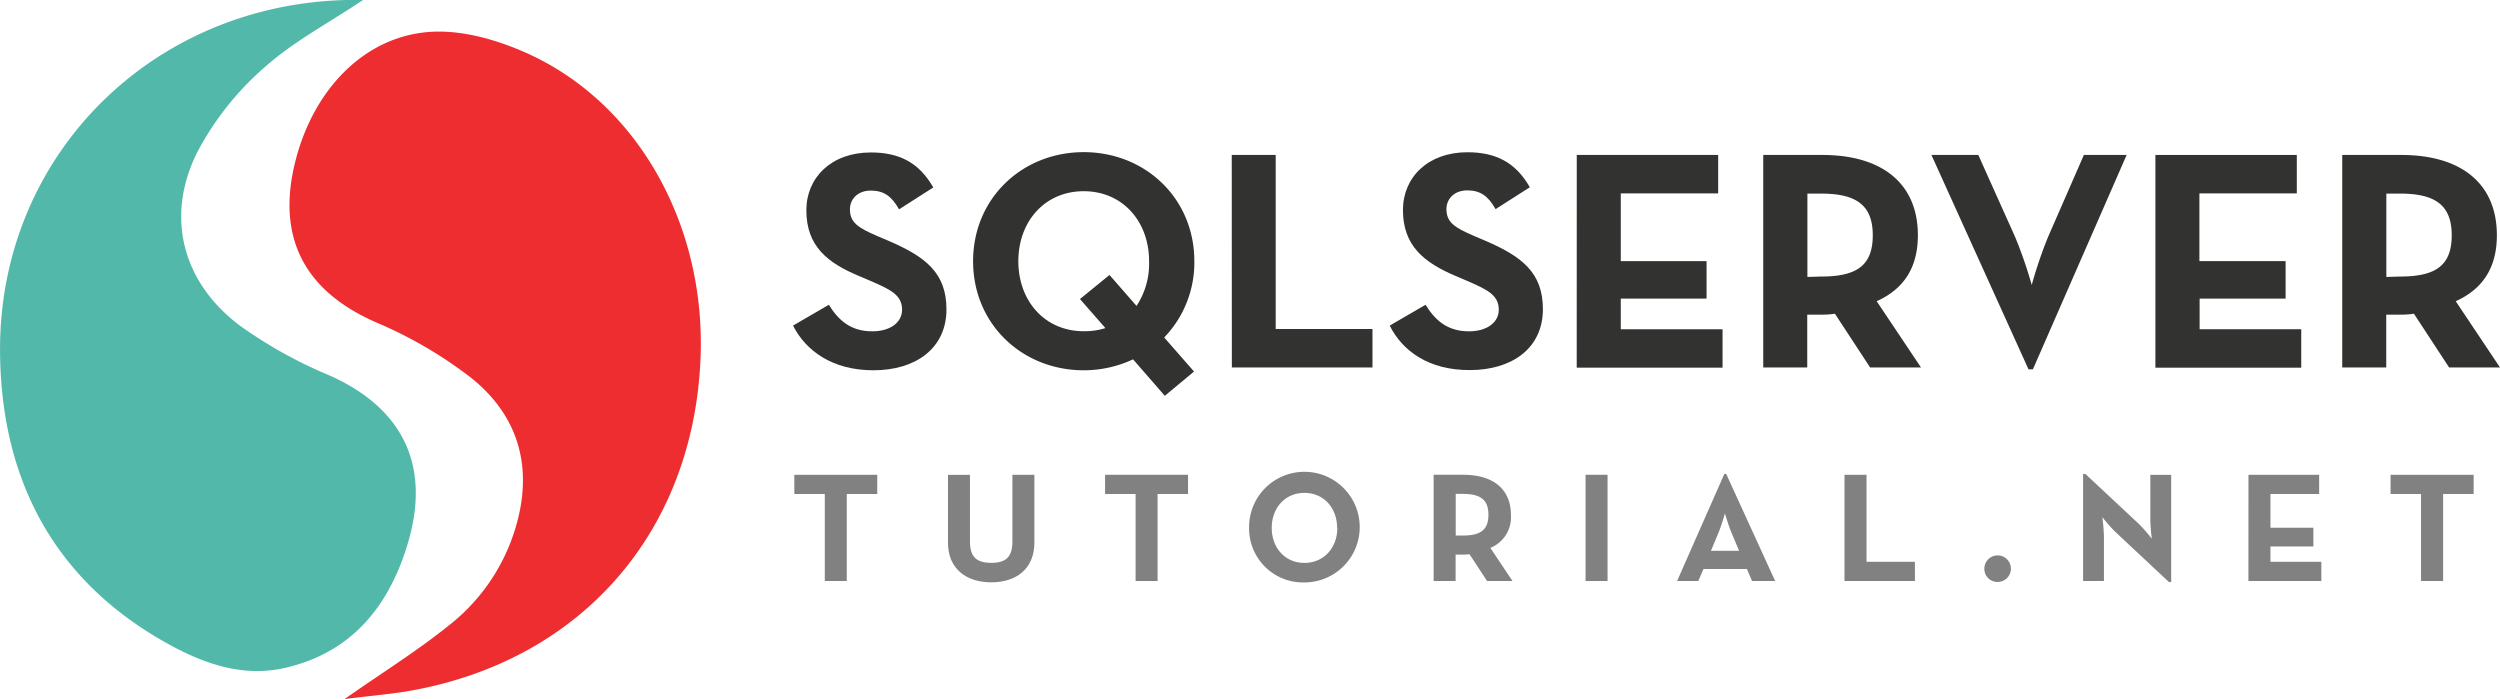
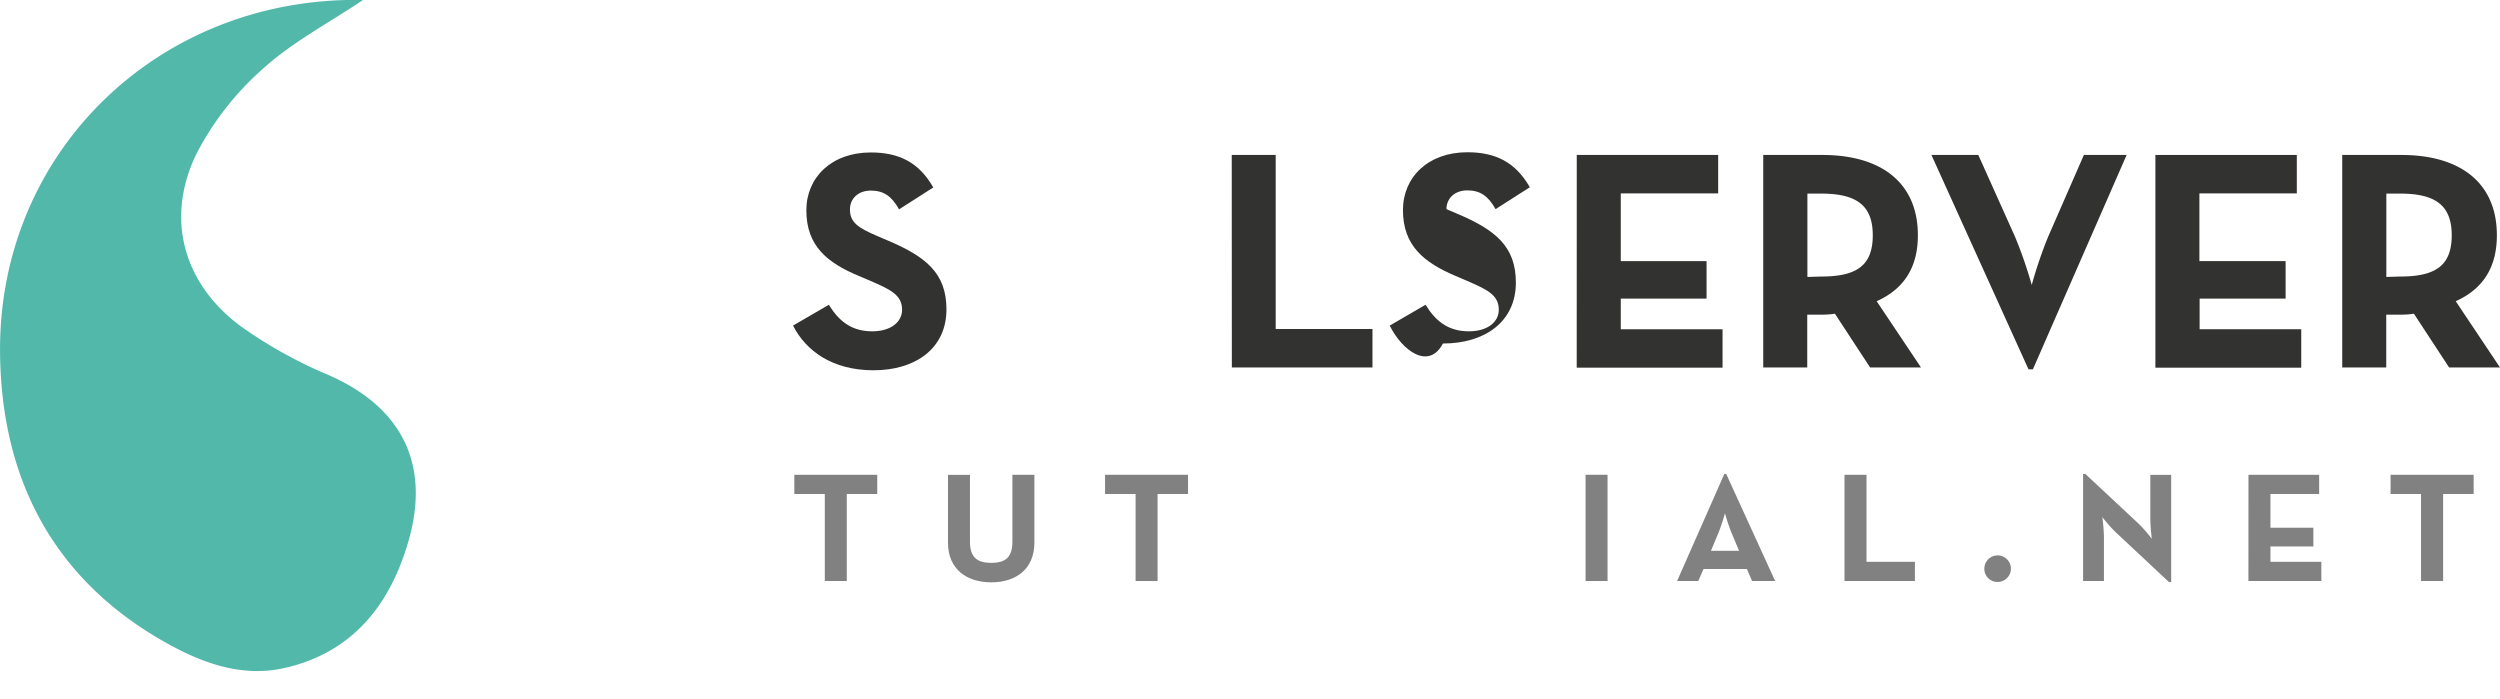
<svg xmlns="http://www.w3.org/2000/svg" viewBox="0 0 479.97 134.21">
  <title>sqlservertutorial</title>
  <path d="M210.44,416.52l6.88-4c1.81,2.94,4.16,5.1,8.33,5.1,3.5,0,5.73-1.74,5.73-4.14,0-2.88-2.29-3.9-6.15-5.58l-2.12-.9C217,404.46,213,401.22,213,394.38c0-6.3,4.82-11.1,12.37-11.1,5.37,0,9.23,1.86,12,6.72l-6.57,4.2c-1.45-2.58-3-3.6-5.43-3.6s-4,1.56-4,3.6c0,2.52,1.57,3.54,5.19,5.1l2.11.9c7.18,3.06,11.23,6.18,11.23,13.2,0,7.56-6,11.7-14,11.7C218,425.1,212.92,421.38,210.44,416.52Z" transform="translate(-58.19 -354.01)" style="fill:#323331" />
-   <path d="M287.43,425.34,281.82,430l-6.1-7a22.33,22.33,0,0,1-9.47,2.1c-11.83,0-21.24-8.88-21.24-20.94s9.41-20.94,21.24-20.94,21.24,8.88,21.24,20.94a20.72,20.72,0,0,1-5.79,14.64Zm-21.9-13.92,5.67-4.62,5.19,5.94a14.71,14.71,0,0,0,2.41-8.58c0-7.62-5.07-13.44-12.55-13.44s-12.55,5.82-12.55,13.44,5.07,13.44,12.55,13.44a13.12,13.12,0,0,0,4.16-.6Z" transform="translate(-58.19 -354.01)" style="fill:#323331" />
  <path d="M294.67,383.76h8.44v33.42h18.58v7.38h-27Z" transform="translate(-58.19 -354.01)" style="fill:#323331" />
-   <path d="M325,416.52l6.88-4c1.81,2.94,4.16,5.1,8.33,5.1,3.5,0,5.73-1.74,5.73-4.14,0-2.88-2.3-3.9-6.16-5.58l-2.11-.9c-6.09-2.58-10.13-5.82-10.13-12.66,0-6.3,4.82-11.1,12.36-11.1,5.37,0,9.23,1.86,12,6.72l-6.58,4.2c-1.44-2.58-3-3.6-5.43-3.6s-4,1.56-4,3.6c0,2.52,1.57,3.54,5.19,5.1l2.11.9c7.18,3.06,11.22,6.18,11.22,13.2,0,7.56-6,11.7-14,11.7C332.49,425.1,327.42,421.38,325,416.52Z" transform="translate(-58.19 -354.01)" style="fill:#323331" />
+   <path d="M325,416.52l6.88-4c1.81,2.94,4.16,5.1,8.33,5.1,3.5,0,5.73-1.74,5.73-4.14,0-2.88-2.3-3.9-6.16-5.58l-2.11-.9c-6.09-2.58-10.13-5.82-10.13-12.66,0-6.3,4.82-11.1,12.36-11.1,5.37,0,9.23,1.86,12,6.72l-6.58,4.2c-1.44-2.58-3-3.6-5.43-3.6s-4,1.56-4,3.6l2.11.9c7.18,3.06,11.22,6.18,11.22,13.2,0,7.56-6,11.7-14,11.7C332.49,425.1,327.42,421.38,325,416.52Z" transform="translate(-58.19 -354.01)" style="fill:#323331" />
  <path d="M360.91,383.76h27.15v7.38h-18.7v13h16.47v7.2H369.36v5.88H388.9v7.38h-28Z" transform="translate(-58.19 -354.01)" style="fill:#323331" />
  <path d="M427,424.56h-9.77l-6.76-10.32a16.29,16.29,0,0,1-2.41.18h-2.9v10.14h-8.45v-40.8h11.35c11.46,0,18.34,5.46,18.34,15.42,0,6.36-2.84,10.38-7.91,12.66ZM407.85,407.1c6.87,0,9.89-2.16,9.89-7.92s-3.14-8-9.89-8h-2.66v16Z" transform="translate(-58.19 -354.01)" style="fill:#323331" />
  <path d="M429,383.76H438l7.06,15.72a84.67,84.67,0,0,1,3.2,9.24,83.41,83.41,0,0,1,3.14-9.24l6.87-15.72h8.21l-18,41.16h-.84Z" transform="translate(-58.19 -354.01)" style="fill:#323331" />
  <path d="M472,383.76h27.15v7.38h-18.7v13H497v7.2H480.49v5.88H500v7.38H472Z" transform="translate(-58.19 -354.01)" style="fill:#323331" />
  <path d="M538.16,424.56h-9.77l-6.76-10.32a16.29,16.29,0,0,1-2.41.18h-2.9v10.14h-8.45v-40.8h11.35c11.46,0,18.34,5.46,18.34,15.42,0,6.36-2.84,10.38-7.9,12.66ZM519,407.1c6.87,0,9.89-2.16,9.89-7.92s-3.14-8-9.89-8h-2.66v16Z" transform="translate(-58.19 -354.01)" style="fill:#323331" />
  <path d="M216.54,448.85h-5.85v-3.69h15.92v3.69h-5.85v16.71h-4.22Z" transform="translate(-58.19 -354.01)" style="fill:#818181" />
  <path d="M240.19,458.18v-13h4.22v12.78c0,3,1.3,4.11,4.1,4.11s4.05-1.14,4.05-4.11V445.16h4.22v13c0,5.16-3.59,7.65-8.27,7.65S240.19,463.34,240.19,458.18Z" transform="translate(-58.19 -354.01)" style="fill:#818181" />
  <path d="M276.21,448.85h-5.86v-3.69h15.93v3.69h-5.85v16.71h-4.22Z" transform="translate(-58.19 -354.01)" style="fill:#818181" />
-   <path d="M298,455.36a10.62,10.62,0,1,1,10.62,10.47A10.36,10.36,0,0,1,298,455.36Zm16.9,0c0-3.81-2.54-6.72-6.28-6.72s-6.27,2.91-6.27,6.72,2.53,6.72,6.27,6.72S314.94,459.17,314.94,455.36Z" transform="translate(-58.19 -354.01)" style="fill:#818181" />
-   <path d="M348.57,465.56h-4.88l-3.38-5.16a8.21,8.21,0,0,1-1.21.09h-1.45v5.07h-4.22v-20.4h5.67c5.73,0,9.17,2.73,9.17,7.71a6.35,6.35,0,0,1-3.95,6.33ZM339,456.83c3.44,0,4.95-1.08,4.95-4s-1.57-4-4.95-4h-1.33v8Z" transform="translate(-58.19 -354.01)" style="fill:#818181" />
  <path d="M362.6,445.16h4.22v20.4H362.6Z" transform="translate(-58.19 -354.01)" style="fill:#818181" />
  <path d="M389.24,445h.36L399,465.56h-4.43l-1-2.31h-8.33l-1,2.31h-4.07Zm2.83,14.76-1.48-3.54c-.6-1.44-1.23-3.66-1.23-3.66a38.26,38.26,0,0,1-1.21,3.66l-1.48,3.54Z" transform="translate(-58.19 -354.01)" style="fill:#818181" />
  <path d="M412.31,445.16h4.23v16.71h9.29v3.69H412.31Z" transform="translate(-58.19 -354.01)" style="fill:#818181" />
  <path d="M439.16,463.19a2.55,2.55,0,1,1,2.56,2.55A2.51,2.51,0,0,1,439.16,463.19Z" transform="translate(-58.19 -354.01)" style="fill:#818181" />
  <path d="M464.26,456.08a30.12,30.12,0,0,1-2.45-2.79,34.78,34.78,0,0,1,.31,3.72v8.55h-4V445h.43l10.34,9.66a28.8,28.8,0,0,1,2.42,2.79s-.28-2.31-.28-3.72v-8.55h4v20.58h-.43Z" transform="translate(-58.19 -354.01)" style="fill:#818181" />
  <path d="M489.87,445.16h13.57v3.69h-9.35v6.48h8.24v3.6h-8.24v2.94h9.77v3.69h-14Z" transform="translate(-58.19 -354.01)" style="fill:#818181" />
  <path d="M523,448.85h-5.85v-3.69H533.1v3.69h-5.86v16.71H523Z" transform="translate(-58.19 -354.01)" style="fill:#818181" />
  <path d="M127.9,354c-6.69,4.49-13.54,8.08-19.1,13.1A56.28,56.28,0,0,0,96,383.36c-6.13,12.37-2.73,25,8.35,33.24A86.68,86.68,0,0,0,121.24,426c14,6.13,19.65,17,15.38,31.87-3.53,12.25-10.74,21.44-23.81,24.39-8.43,1.9-16.21-1.11-23.32-5.17-21.33-12.2-31.07-31.48-31.29-55.38C57.84,383.14,88.74,353.28,127.9,354Z" transform="translate(-58.19 -354.01)" style="fill:#52b9aa" />
-   <path d="M124.34,488.22c7.35-5.14,13.82-9.17,19.73-13.9A37.43,37.43,0,0,0,158,452c2.1-10.57-1.48-19.24-9.56-25.61a82.22,82.22,0,0,0-18-10.47c-13.74-6-19.2-16.22-15.58-30.81,3.48-14,13.44-24.31,26.25-25,6-.32,12.55,1.57,18.13,4.06,21.46,9.6,34.55,33.15,33.44,58.79-1.46,33.7-23.46,58.43-56.87,63.86C132.45,487.34,129,487.64,124.34,488.22Z" transform="translate(-58.19 -354.01)" style="fill:#ee2d30" />
</svg>